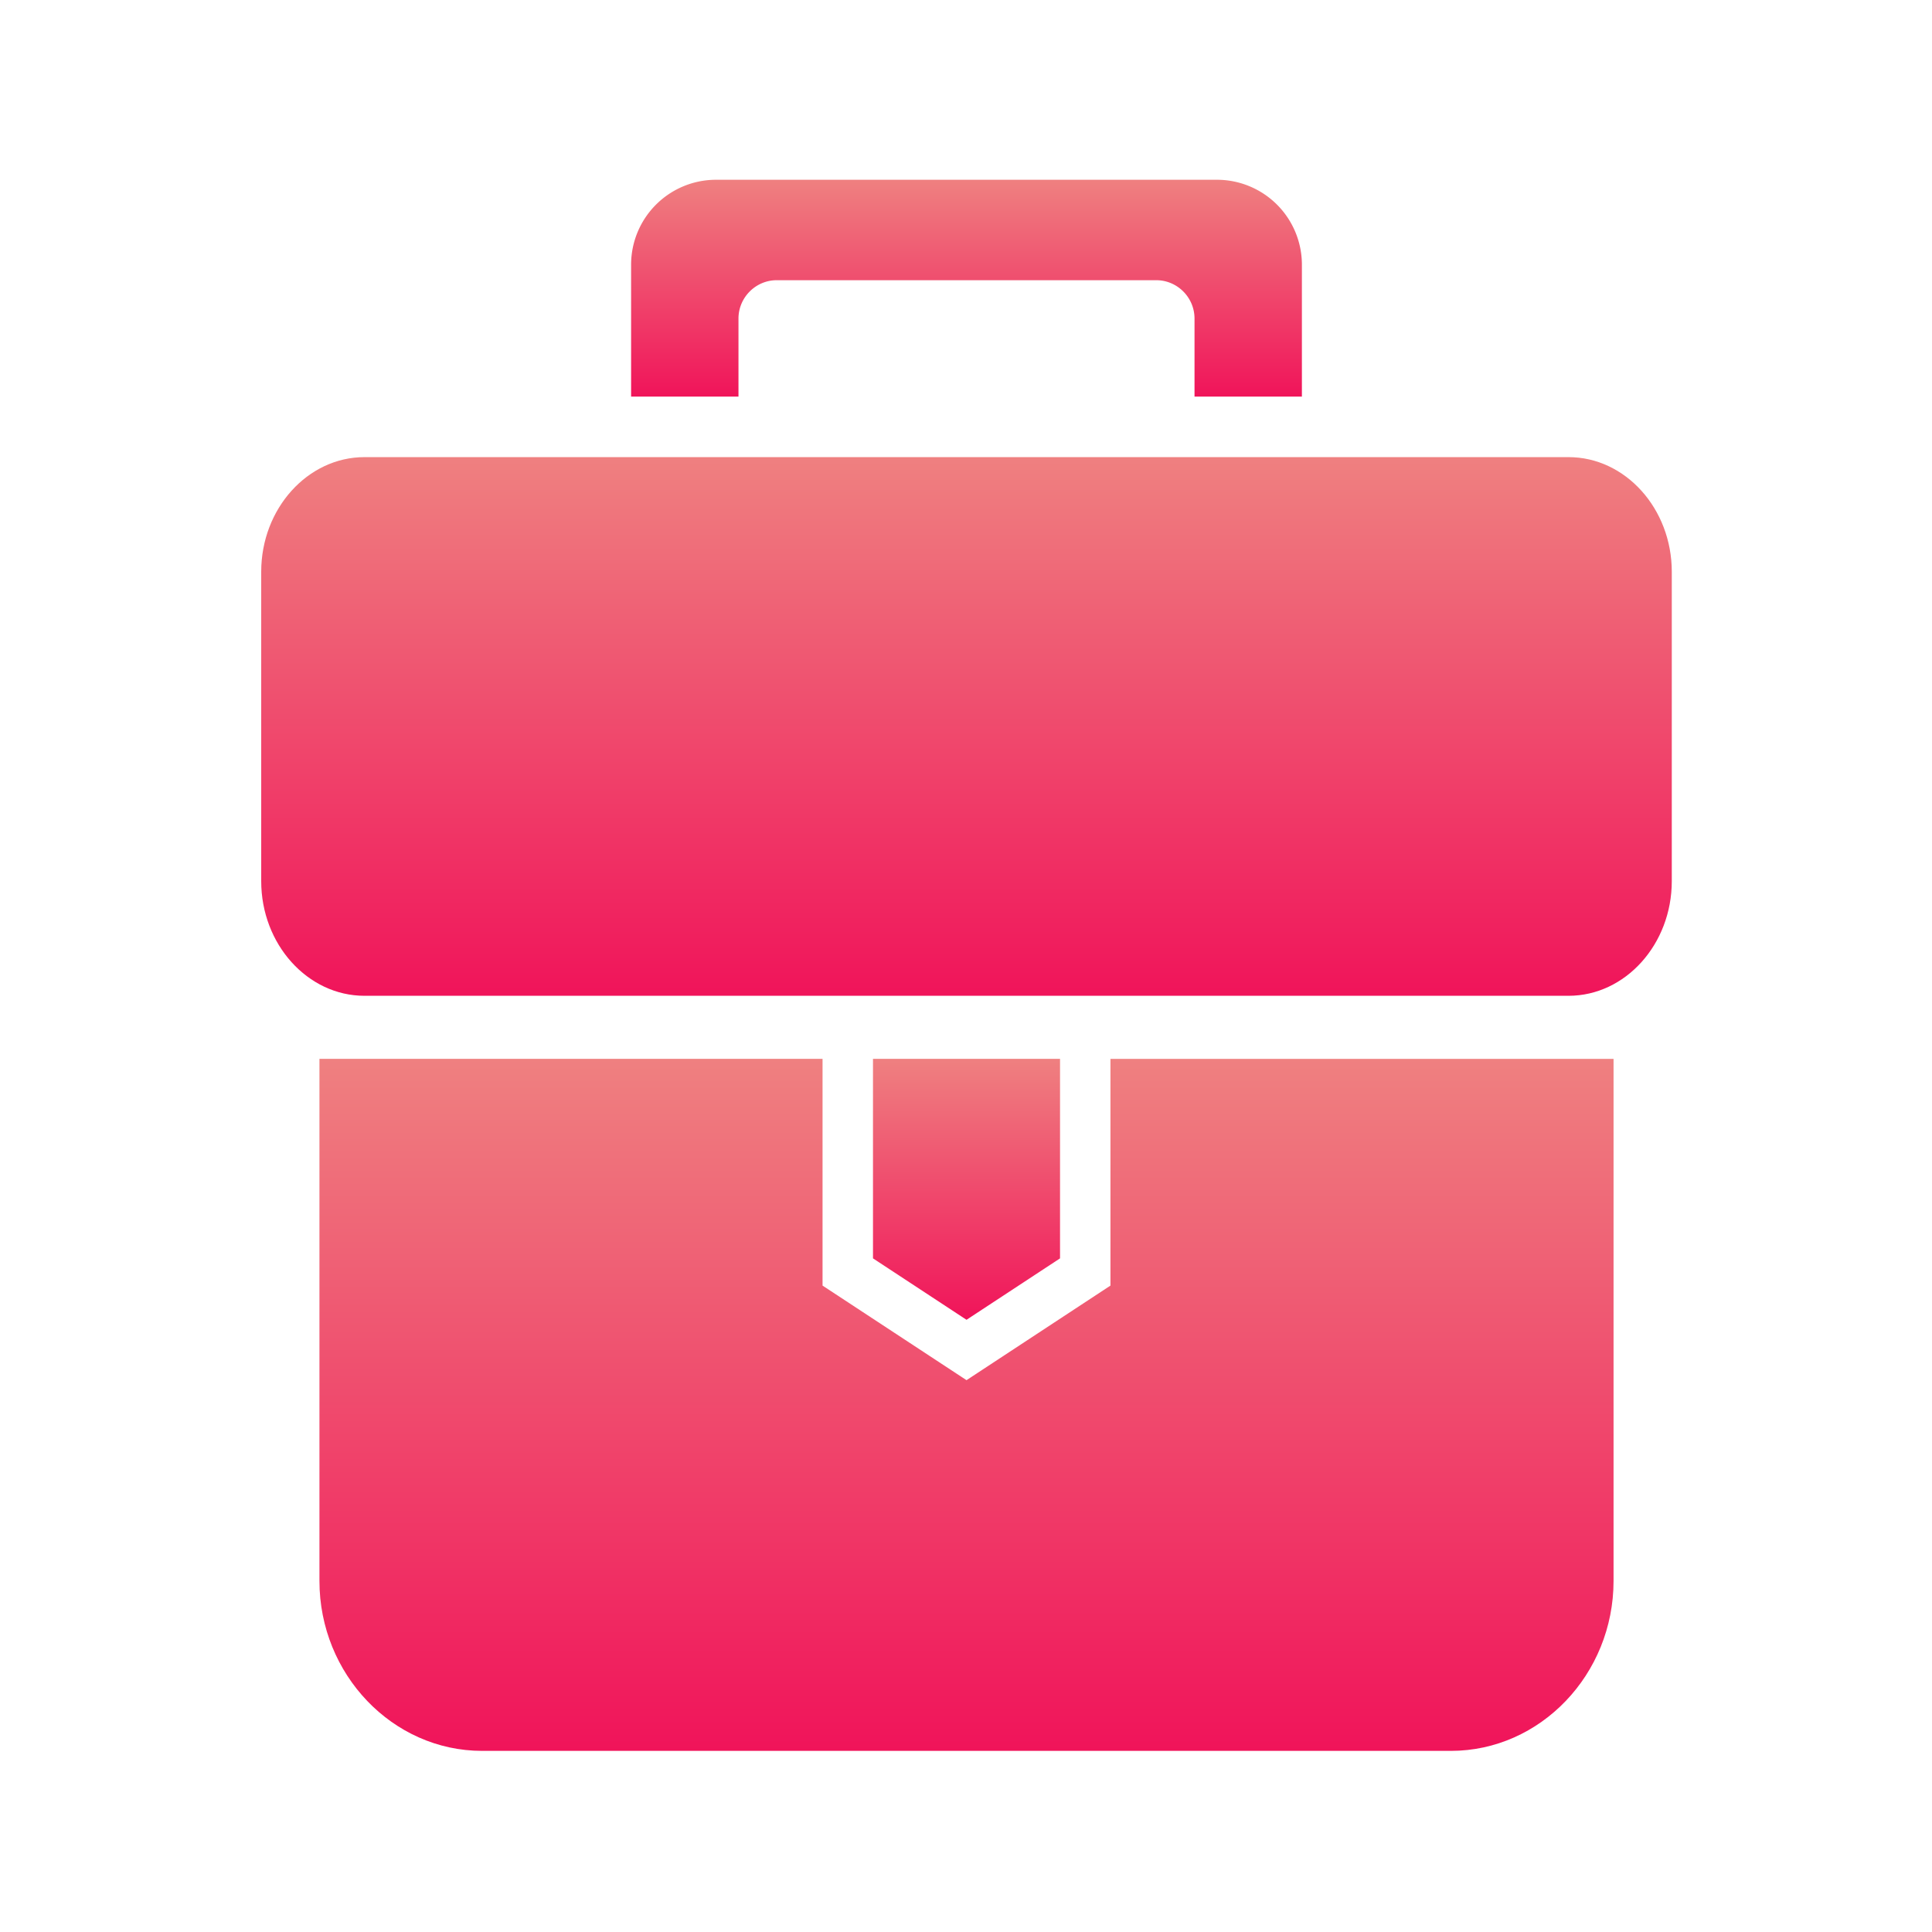
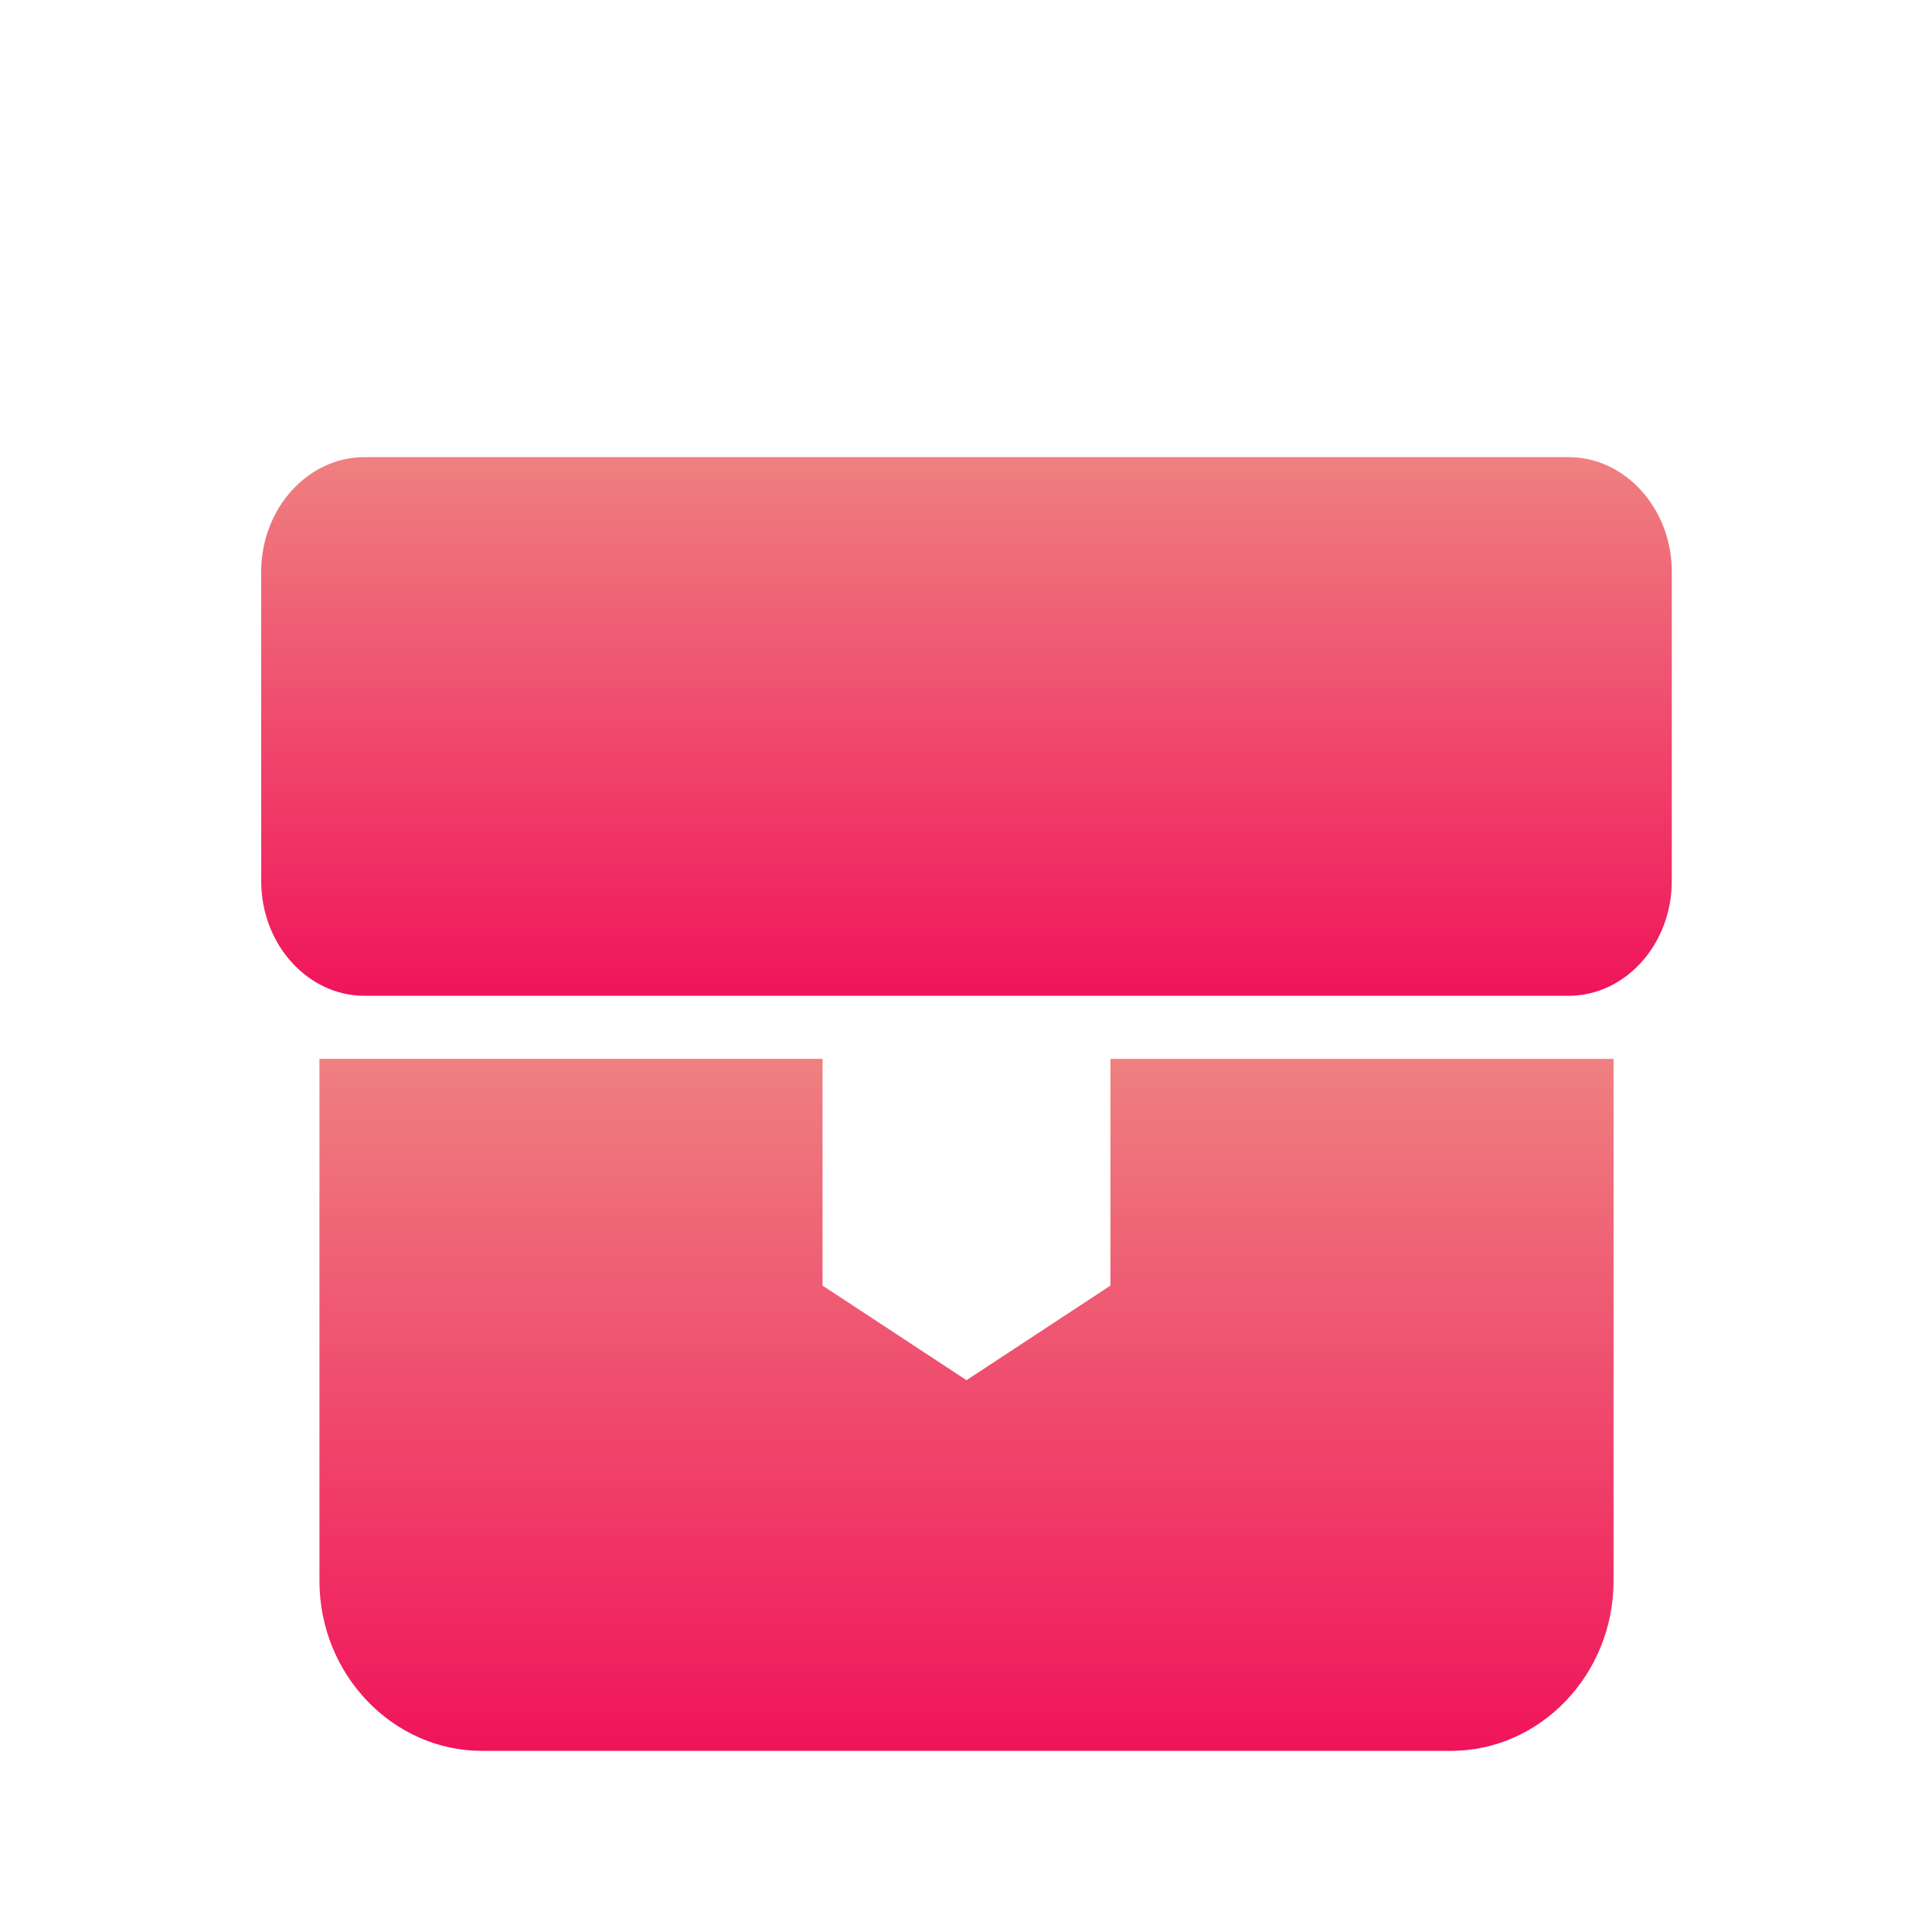
<svg xmlns="http://www.w3.org/2000/svg" width="64" height="64" fill="none">
  <path fill-rule="evenodd" clip-rule="evenodd" d="M53.451 35.076v17.295c0 3.094-2.424 5.629-5.388 5.629H15.97c-2.964 0-5.388-2.535-5.388-5.629V35.076h16.666v7.511l4.769 3.133 4.768-3.133v-7.51h16.666z" fill="url(#paint0_linear_22728_10159)" />
-   <path fill-rule="evenodd" clip-rule="evenodd" d="M28.919 35.076v6.609l3.098 2.035 3.098-2.035v-6.609h-6.197z" fill="url(#paint1_linear_22728_10159)" />
  <path fill-rule="evenodd" clip-rule="evenodd" d="M12.073 15.143H51.96c1.882 0 3.42 1.708 3.42 3.795v10.253c0 2.088-1.538 3.796-3.42 3.796H12.073c-1.882 0-3.42-1.708-3.42-3.796V18.938c0-2.087 1.538-3.795 3.42-3.795z" fill="url(#paint2_linear_22728_10159)" />
-   <path fill-rule="evenodd" clip-rule="evenodd" d="M23.712 5.955h16.61a2.814 2.814 0 012.805 2.806v4.377H39.57v-2.586c0-.698-.57-1.27-1.268-1.27H25.731c-.697 0-1.268.572-1.268 1.27v2.586h-3.557V8.761a2.814 2.814 0 012.806-2.806z" fill="url(#paint3_linear_22728_10159)" />
  <defs>
    <linearGradient id="paint0_linear_22728_10159" x1="32.017" y1="35.076" x2="32.017" y2="58" gradientUnits="userSpaceOnUse">
      <stop stop-color="#EF8080" />
      <stop offset="1" stop-color="#F0145A" />
    </linearGradient>
    <linearGradient id="paint1_linear_22728_10159" x1="32.017" y1="35.076" x2="32.017" y2="43.72" gradientUnits="userSpaceOnUse">
      <stop stop-color="#EF8080" />
      <stop offset="1" stop-color="#F0145A" />
    </linearGradient>
    <linearGradient id="paint2_linear_22728_10159" x1="32.017" y1="15.143" x2="32.017" y2="32.987" gradientUnits="userSpaceOnUse">
      <stop stop-color="#EF8080" />
      <stop offset="1" stop-color="#F0145A" />
    </linearGradient>
    <linearGradient id="paint3_linear_22728_10159" x1="32.017" y1="5.955" x2="32.017" y2="13.138" gradientUnits="userSpaceOnUse">
      <stop stop-color="#EF8080" />
      <stop offset="1" stop-color="#F0145A" />
    </linearGradient>
  </defs>
</svg>